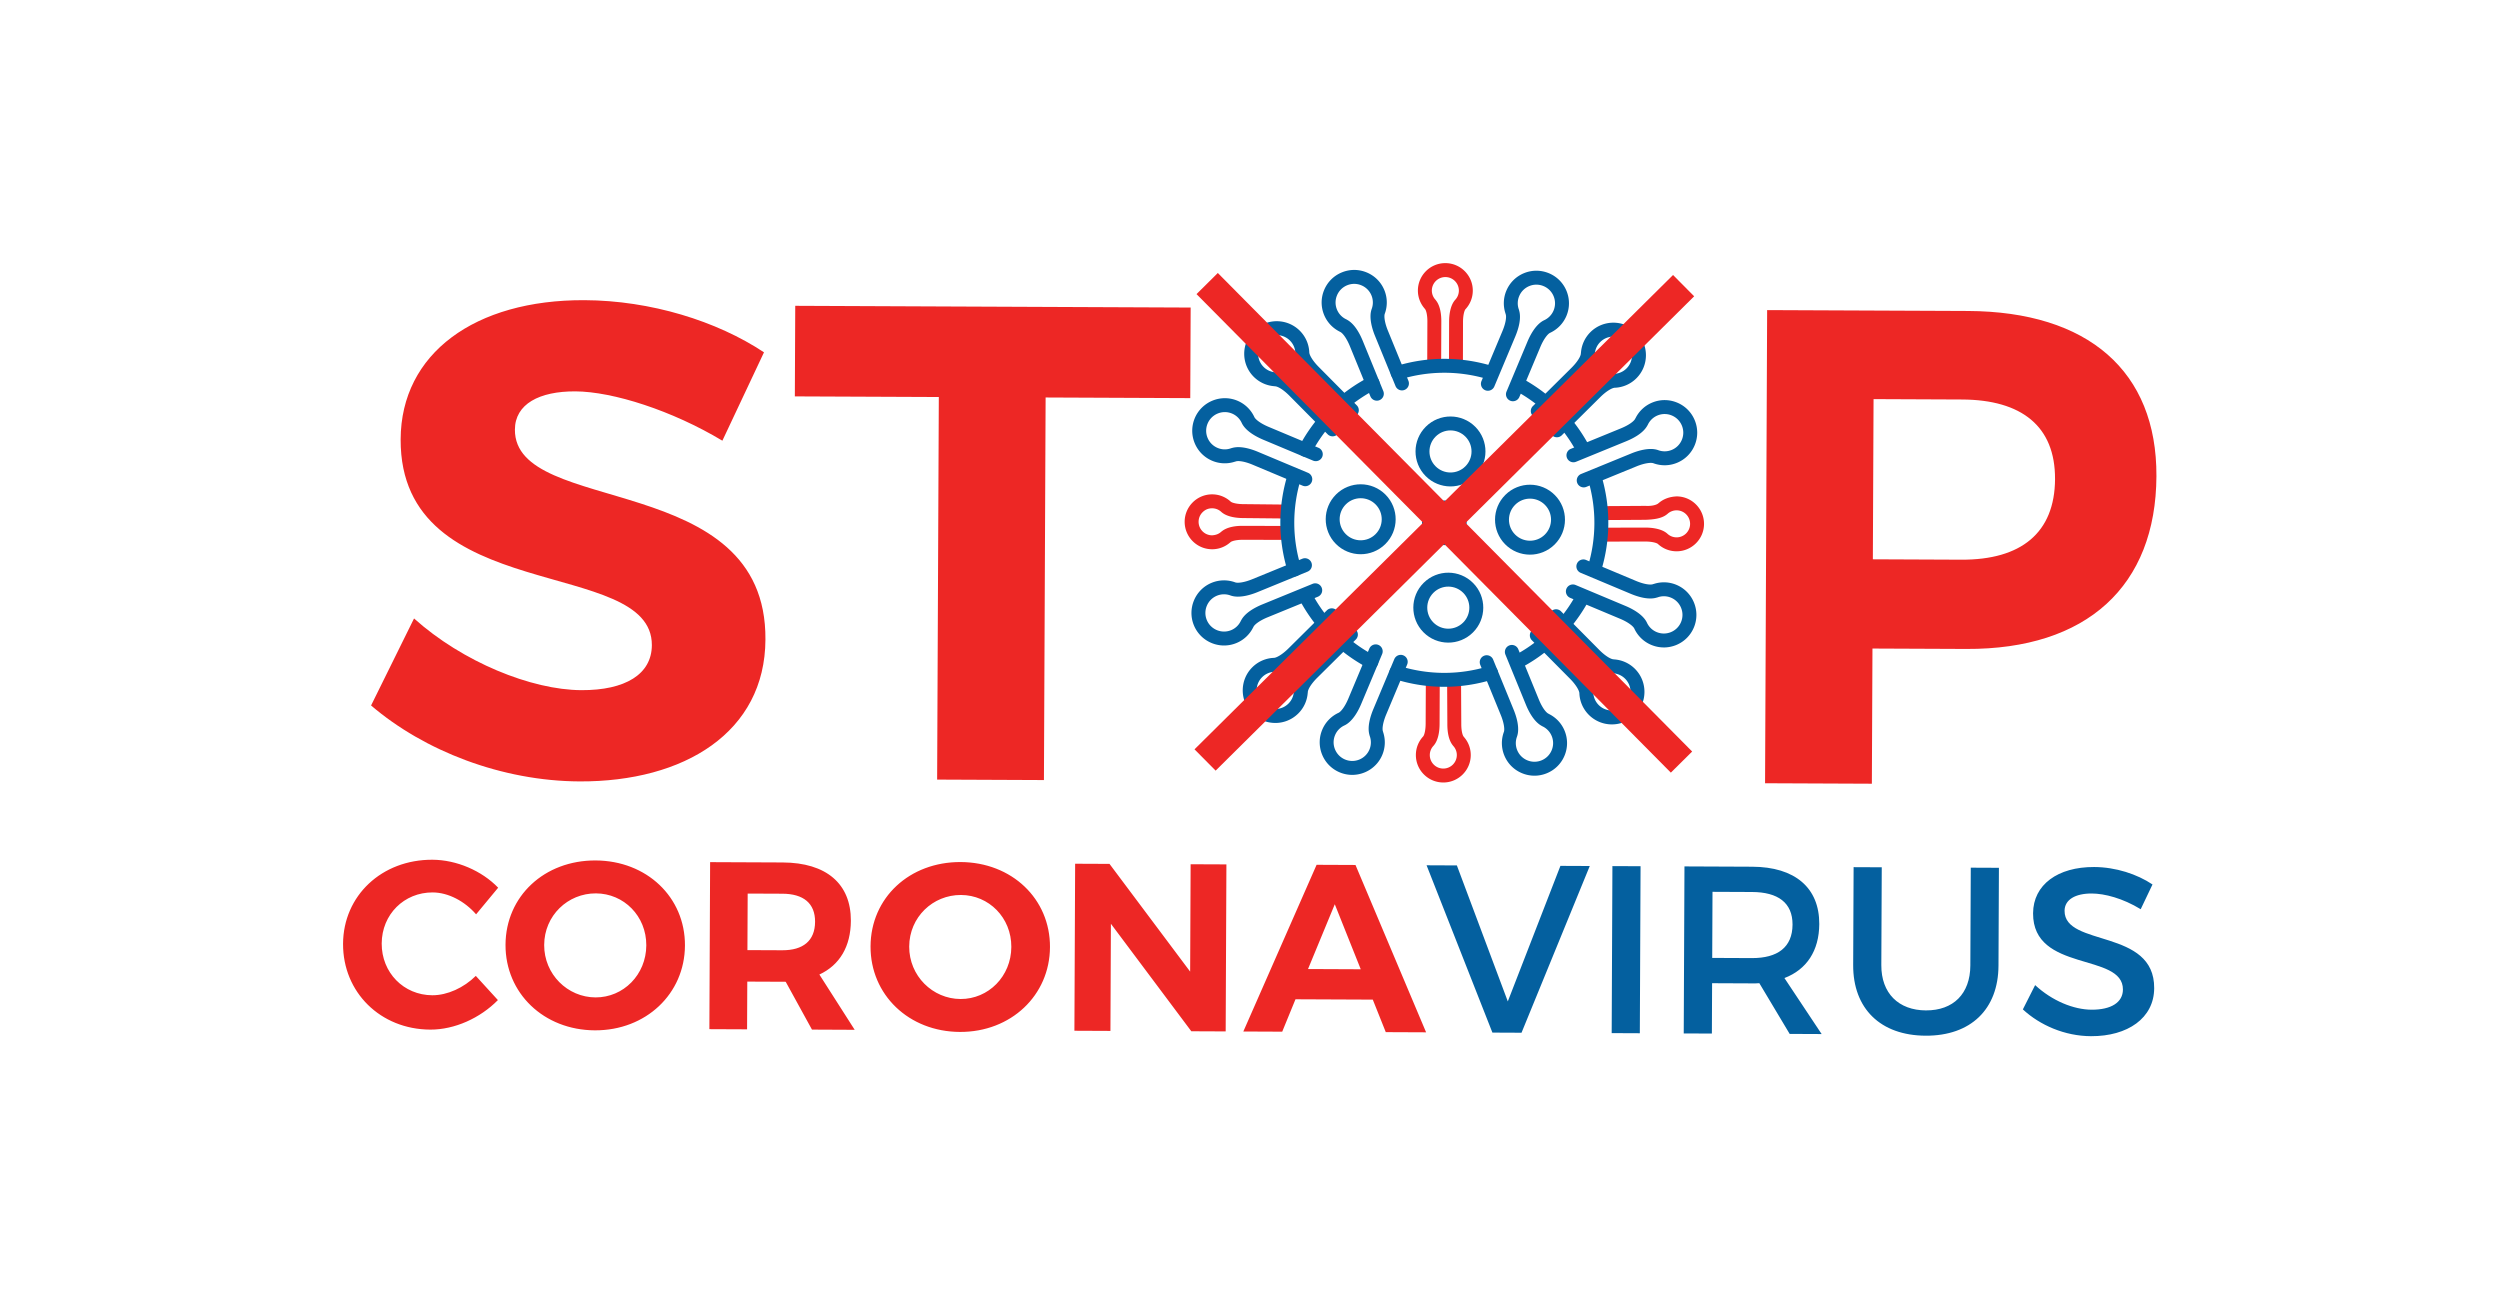
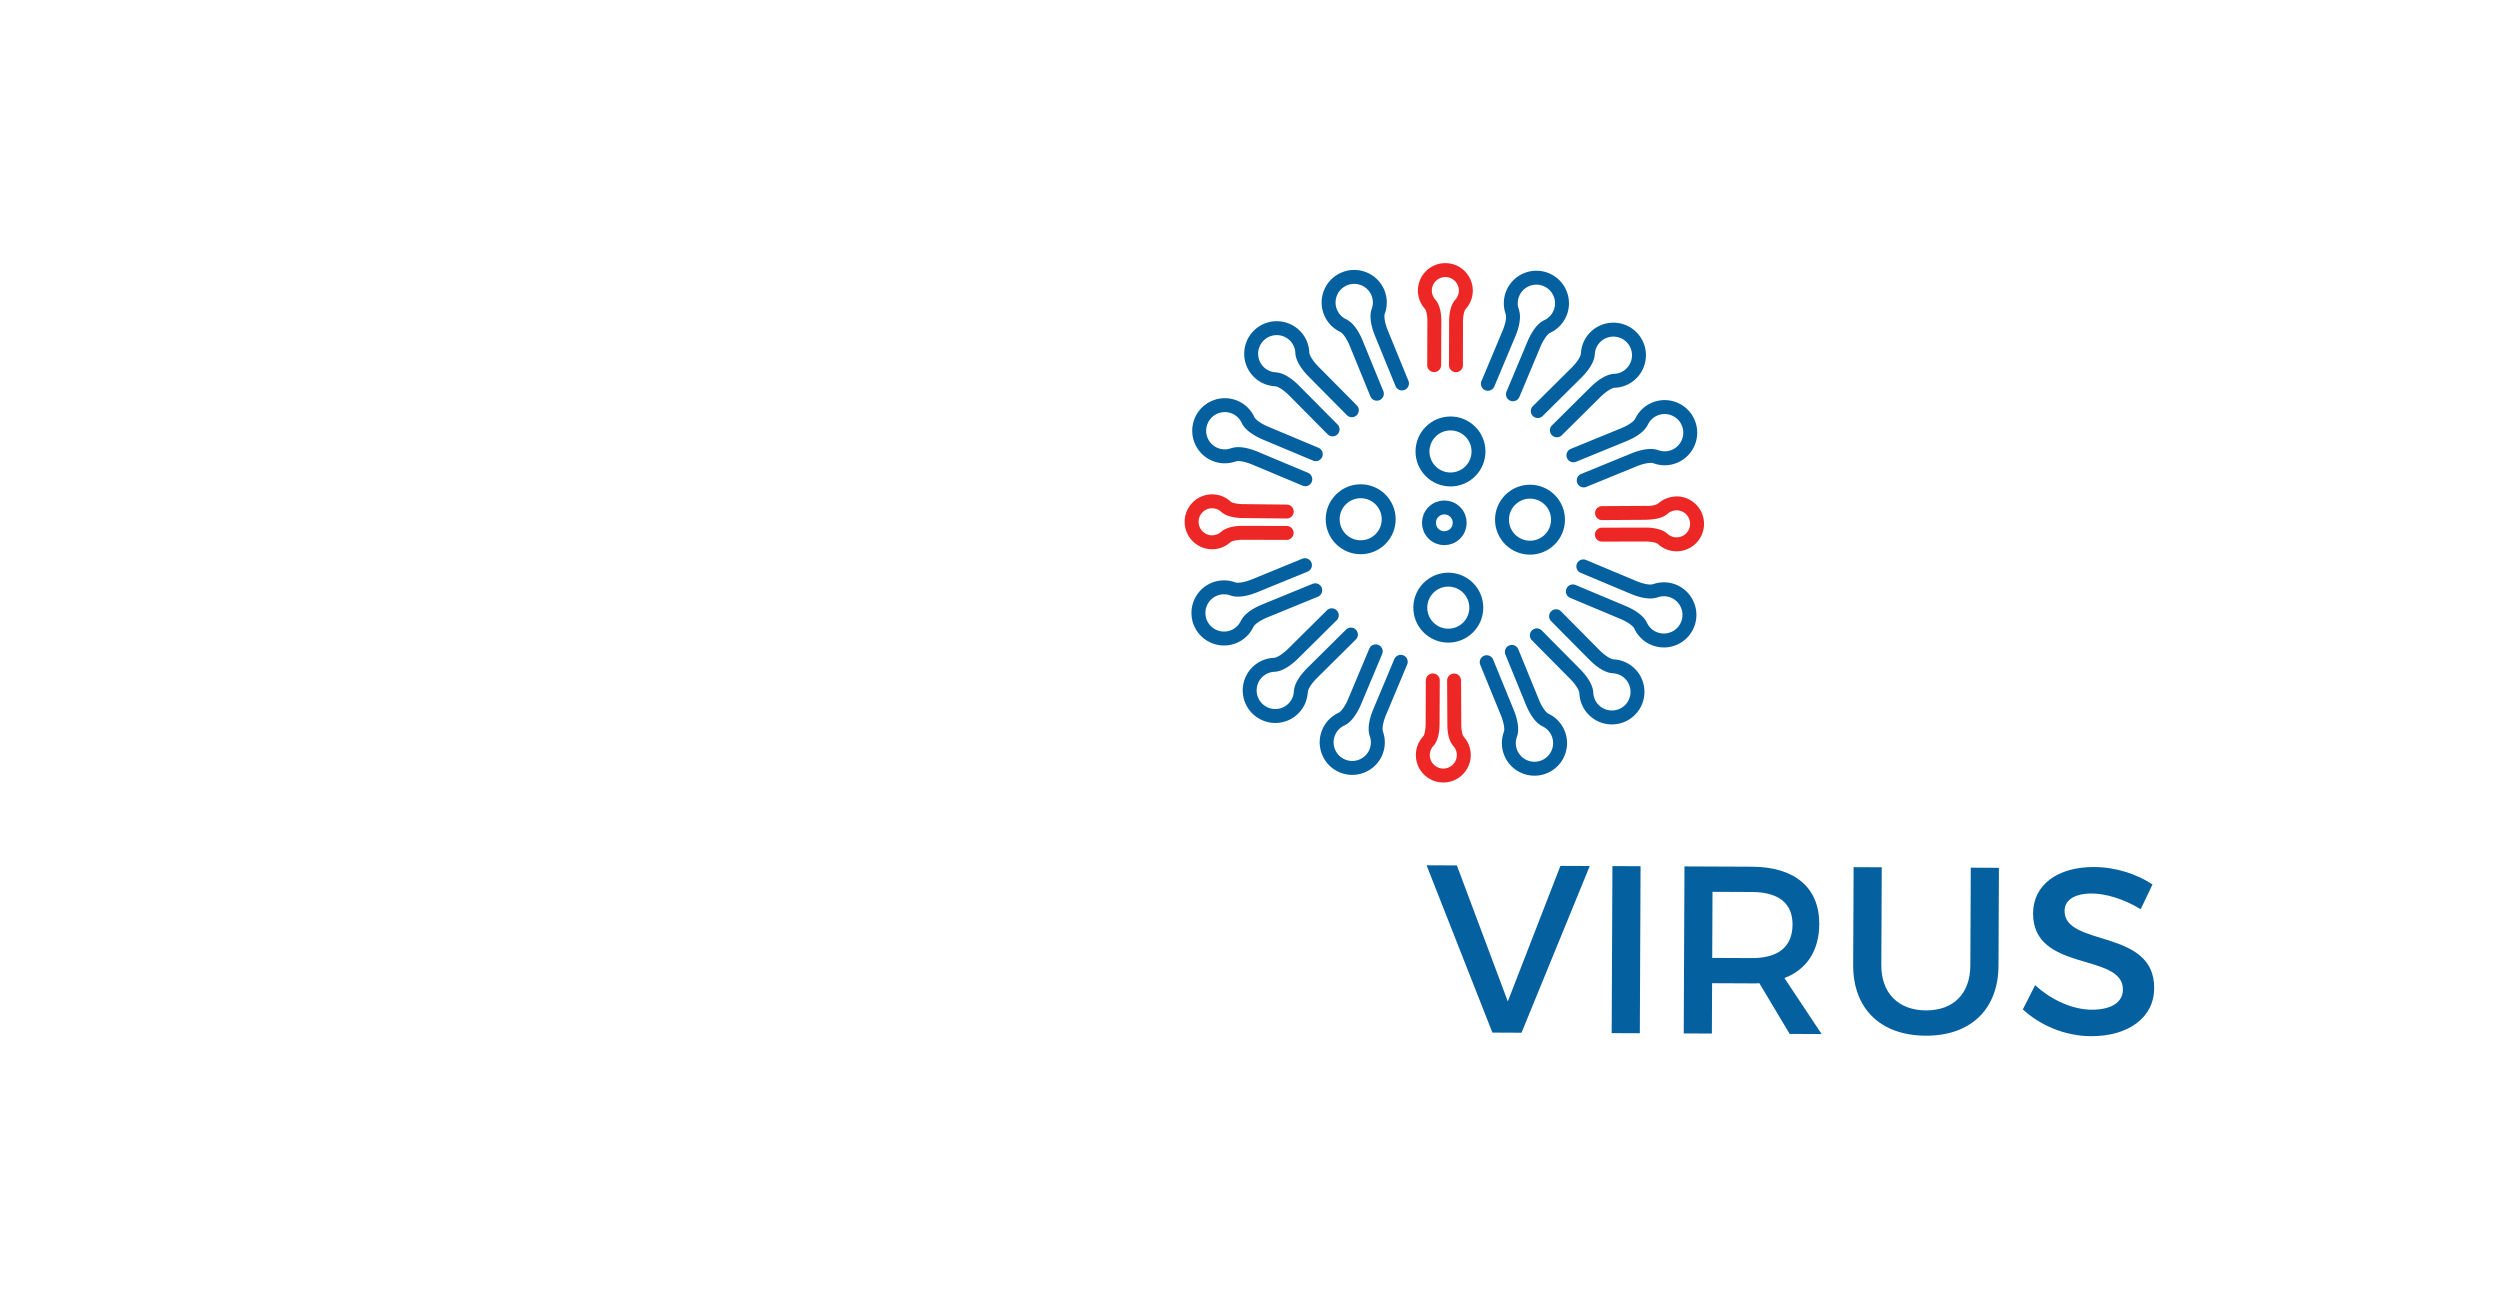
<svg xmlns="http://www.w3.org/2000/svg" viewBox="0 0 5000 2600">
  <path d="M0 0h5000v2600H0z" fill="#fff" />
  <path d="M2911.93 744.4h-.04a13.93 13.93 0 0 1-13.89-13.96l.2-87.1c.04-11.4 1.7-32.26 12.38-43.88a26.96 26.96 0 0 0 7.17-18.19c.06-14.9-12-27.07-26.9-27.13h-.12c-14.86 0-26.97 12.04-27.05 26.9-.02 6.72 2.46 13.16 7 18.15.45.5.88 1.05 1.25 1.6 8.93 11.22 10.78 29.12 10.7 42.45l-.33 87.06a13.93 13.93 0 0 1-13.93 13.89h-.06a13.93 13.93 0 0 1-13.87-13.98l.33-87.08c.06-14.52-2.8-23-4.8-25.14a14.46 14.46 0 0 1-1.1-1.38 54.49 54.49 0 0 1-13.07-35.68c.12-30.27 24.77-54.87 55.14-54.67 30.27.14 54.78 24.87 54.65 55.14-.08 13.77-5.23 26.88-14.53 36.94-2.38 2.6-4.98 12.27-5.02 25.07l-.2 87.08c-.01 7.68-6.24 13.9-13.92 13.9zm-487.7 354.1h-.26c-30.25-.14-54.77-24.86-54.65-55.14.14-30.2 24.74-54.66 54.9-54.66h.24c13.75.07 26.87 5.23 36.94 14.55 2.58 2.36 12.28 4.95 25.08 5l87.13.92c7.7.08 13.87 6.38 13.8 14.07-.08 7.65-6.3 13.8-13.93 13.8-.04 0-.1 0-.14-.01l-87.06-.9c-11.3-.04-32.15-1.7-43.76-12.37-4.98-4.6-11.43-7.14-18.18-7.17-7.8-.02-14 2.74-19.14 7.83a26.86 26.86 0 0 0-8 19.07c-.07 14.9 12 27.1 26.9 27.15 7.1-.42 13.16-2.44 18.15-6.97.5-.44 1-.85 1.53-1.2 11.2-8.94 29.12-11 42.5-10.76l87.02.18a13.94 13.94 0 0 1 13.91 13.96 13.94 13.94 0 0 1-13.93 13.91h-.02l-87.07-.17c-.15-.01-.3-.01-.45-.01-14.27 0-22.6 2.85-24.72 4.78a16.26 16.26 0 0 1-1.3 1.06c-9.9 8.46-22.42 13.1-35.47 13.1zm462.4 466.48h-.23c-14.67-.06-28.42-5.84-38.75-16.25-10.33-10.43-15.98-24.24-15.9-38.9.04-13.7 5.2-26.84 14.53-36.9 2.36-2.58 4.94-12.28 5.02-25.12l.37-87.05c.02-7.68 6.25-13.87 13.93-13.87h.06a13.91 13.91 0 0 1 13.87 13.98l-.37 87.07c-.06 13.93-2.27 32.83-12.36 43.85-4.63 5-7.15 11.43-7.2 18.18-.04 7.23 2.75 14.02 7.83 19.16 5.1 5.14 11.87 7.97 19.08 8h.12c14.84 0 26.95-12.07 27.03-26.93.04-6.7-2.46-13.15-7-18.16-.43-.47-.82-.96-1.17-1.5-8.97-11.2-10.84-29.14-10.78-42.52l-.47-86.9a13.91 13.91 0 0 1 13.85-14h.08c7.66 0 13.9 6.2 13.93 13.85l.47 87.03c-.04 14.67 2.83 23.14 4.8 25.3a11.65 11.65 0 0 1 1 1.25c8.58 10.02 13.22 22.66 13.15 35.8-.14 30.18-24.75 54.65-54.9 54.65zm466.5-462.38h-.23c-13.75-.07-26.87-5.23-36.95-14.56-2.56-2.36-12.27-4.94-25.06-5l-87.1.17a13.94 13.94 0 0 1-13.93-13.91 13.94 13.94 0 0 1 13.91-13.96l87.17-.18c11.46.05 32.28 1.72 43.9 12.36a26.83 26.83 0 0 0 18.18 7.2c.04 0 .08.01.12.01 14.86 0 26.97-12.05 27.05-26.9.06-14.9-12-27.1-26.9-27.16h-.1c-6.68 0-13.1 2.47-18.07 6.98a13.44 13.44 0 0 1-1.52 1.21c-11.2 8.94-29.02 10.2-42.52 10.76l-87 .55c-7.66 0-13.9-6.18-13.93-13.85-.06-7.7 6.15-13.97 13.85-14.02l87.05-.55c14.5.87 23.13-2.83 25.3-4.78a12.86 12.86 0 0 1 1.29-1.05c9.98-8.53 22.54-12.6 35.76-13.12 30.27.15 54.8 24.88 54.65 55.15-.12 30.2-24.73 54.65-54.9 54.66z" fill="#ed2725" />
  <g fill="#04609f">
-     <path d="M2888.63 1373.63c-33.7 0-67.4-5.25-100.12-15.72-7.34-2.34-11.37-10.18-9.02-17.5a13.95 13.95 0 0 1 17.5-9.02c59.14 18.9 121.68 19.16 180.9.76 7.42-2.27 15.16 1.84 17.44 9.16 2.3 7.36-1.82 15.16-9.16 17.44-31.93 9.92-64.74 14.88-97.54 14.88zm146.87-36.46c-5 0-9.82-2.7-12.32-7.4-3.6-6.8-1.02-15.23 5.78-18.84 18.32-9.7 35.7-21.38 51.68-34.7 5.86-4.9 14.67-4.16 19.6 1.77a13.91 13.91 0 0 1-1.76 19.62c-17.44 14.58-36.46 27.33-56.48 37.94a13.85 13.85 0 0 1-6.51 1.62zm92.68-74.6c-3.2 0-6.4-1.1-9.02-3.32-5.86-4.98-6.58-13.78-1.58-19.64a300.03 300.03 0 0 0 35.16-51.35 13.92 13.92 0 0 1 18.87-5.64 13.9 13.9 0 0 1 5.62 18.88c-10.76 19.93-23.7 38.82-38.44 56.15a13.84 13.84 0 0 1-10.6 4.92zm60.75-111.06a13.57 13.57 0 0 1-4.06-.62 13.94 13.94 0 0 1-9.26-17.39c17.34-56.78 17.56-116.88.6-173.8-2.2-7.37 2-15.13 9.37-17.32 7.42-2.24 15.12 2 17.34 9.38 18.52 62.18 18.28 127.84-.66 189.88a13.94 13.94 0 0 1-13.32 9.86zm-22.1-237.8c-5.02 0-9.86-2.7-12.36-7.46-9.77-18.63-21.62-36.35-35.24-52.67-4.92-5.9-4.12-14.7 1.78-19.62 5.9-4.94 14.7-4.14 19.63 1.77 14.86 17.83 27.83 37.2 38.5 57.57a13.94 13.94 0 0 1-5.88 18.81c-2.05 1.08-4.28 1.6-6.44 1.6zm-75-93.56c-3.2 0-6.4-1.1-9.02-3.32-16.3-13.86-34.06-25.96-52.8-35.97-6.8-3.62-9.36-12.06-5.72-18.85 3.6-6.78 12.03-9.4 18.85-5.72 20.5 10.94 39.9 24.17 57.7 39.3 5.86 4.98 6.58 13.78 1.58 19.64a13.9 13.9 0 0 1-10.61 4.91zm-296.52-60.42c-5.94 0-11.44-3.83-13.3-9.8a13.92 13.92 0 0 1 9.16-17.43c63.18-19.63 130.02-19.8 193.32-.52a13.94 13.94 0 0 1 9.26 17.39c-2.23 7.36-10.02 11.5-17.38 9.27-57.97-17.67-119.14-17.48-176.9.46-1.4.42-2.78.63-4.15.63zm-107.57 58.56a13.89 13.89 0 0 1-10.68-5c-4.94-5.9-4.16-14.7 1.76-19.63 18.4-15.38 38.56-28.75 59.88-39.72 6.87-3.54 15.25-.8 18.75 6 3.52 6.85.84 15.24-6.02 18.76-19.5 10.04-37.9 22.27-54.77 36.34-2.6 2.18-5.75 3.24-8.92 3.24zm-77.13 95.26c-2.17 0-4.4-.52-6.47-1.6-6.8-3.58-9.43-12-5.84-18.8 11.1-21.18 24.67-41.22 40.24-59.57 5-5.87 13.8-6.55 19.65-1.6 5.86 4.98 6.58 13.77 1.6 19.64-14.26 16.78-26.66 35.1-36.84 54.47-2.48 4.75-7.32 7.46-12.34 7.46zm-21.75 239.37c-5.94 0-11.45-3.83-13.3-9.8-19.78-63.7-19.8-131.07-.06-194.76 2.25-7.34 10.14-11.42 17.42-9.2 7.34 2.28 11.47 10.1 9.18 17.43-18.07 58.3-18.05 119.94.06 178.25a13.91 13.91 0 0 1-9.18 17.43c-1.37.43-2.76.64-4.12.64zm56.35 104.9c-4.02 0-8.05-1.75-10.8-5.13-13.96-17.1-26.2-35.68-36.4-55.22-3.57-6.82-.92-15.23 5.9-18.8 6.82-3.56 15.24-.9 18.8 5.9a299.32 299.32 0 0 0 33.32 50.49 13.94 13.94 0 0 1-2 19.6 13.84 13.84 0 0 1-8.81 3.15zm97.46 79.78a13.84 13.84 0 0 1-6.46-1.6c-21.2-11.13-41.25-24.68-59.55-40.23-5.86-4.98-6.58-13.78-1.58-19.64a13.96 13.96 0 0 1 19.63-1.59 298.6 298.6 0 0 0 54.47 36.81c6.8 3.58 9.43 12 5.84 18.82-2.5 4.73-7.33 7.43-12.35 7.43z" />
    <path d="M3113.8 874.57a13.9 13.9 0 0 1-9.9-4.13c-5.4-5.46-5.37-14.28.1-19.7l76.9-76.24c9.75-9.67 28.87-26 47.36-26.8 9.35-.36 18.1-4.17 24.7-10.72 14.6-14.47 14.73-38.12.25-52.72-14.47-14.6-38.1-14.7-52.7-.23-6.58 6.53-10.45 15.23-10.9 24.52a13.24 13.24 0 0 1-.25 2.1c-1.84 16.85-15.6 33.72-27.07 45.1L3085.37 832c-5.45 5.43-14.26 5.4-19.7-.1-5.4-5.46-5.37-14.28.1-19.7l76.93-76.27c12.77-12.68 18.77-23.58 19.02-28.76.02-.62.1-1.23.2-1.83 1.2-15.57 7.9-30.12 19-41.13 25.5-25.27 66.82-25.1 92.1.4 25.3 25.53 25.1 66.85-.4 92.12a64.68 64.68 0 0 1-43.18 18.78c-5 .22-16.23 6.2-28.9 18.76l-76.9 76.24a13.85 13.85 0 0 1-9.8 4.05zm-87.92-72.07a14.14 14.14 0 0 1-5.4-1.08 13.95 13.95 0 0 1-7.46-18.24l41.87-99.87c5.3-12.67 16.74-35.08 33.52-42.9a36.97 36.97 0 0 0 18.73-19.38c3.85-9.17 3.9-19.3.12-28.53a36.99 36.99 0 0 0-20.08-20.25 36.97 36.97 0 0 0-28.54-.14c-9.2 3.78-16.4 10.9-20.23 20.1a36.87 36.87 0 0 0-.7 26.83c.24.63.4 1.27.55 1.9 4.82 16.3-1.45 37.2-7.72 52.15l-41.9 99.9c-3 7.1-11.17 10.4-18.24 7.46a13.95 13.95 0 0 1-7.46-18.24l41.9-99.9c6.97-16.6 8.32-28.95 6.58-33.83a10.35 10.35 0 0 1-.49-1.68c-4.9-14.9-4.3-30.94 1.78-45.38 6.72-16.03 19.28-28.5 35.37-35.1 16.1-6.58 33.8-6.5 49.88.22 16.04 6.72 28.5 19.3 35.1 35.4 6.58 16.1 6.5 33.82-.2 49.85-6.33 15.05-17.95 27.08-32.73 33.9-4.53 2.1-12.6 11.9-19.5 28.4l-41.88 99.87c-2.26 5.33-7.43 8.54-12.86 8.54zm-272.18-1.13a13.93 13.93 0 0 1-12.9-8.66l-41-100.26c-6.82-16.67-14.6-26.37-19.28-28.57-.55-.25-1.05-.54-1.54-.84a64.77 64.77 0 0 1-30.82-33.35c-6.58-16.1-6.52-33.8.2-49.83 6.72-16.05 19.3-28.52 35.43-35.1 16.1-6.6 33.8-6.5 49.84.22 16.05 6.73 28.5 19.3 35.1 35.4 6.17 15.12 6.47 31.85.82 47.1-1.72 4.7-.5 17.35 6.27 33.88l41 100.24a13.92 13.92 0 0 1-7.62 18.16c-7.05 2.95-15.25-.47-18.16-7.62l-41-100.24c-5.2-12.7-13-36.62-6.64-54.03a37.08 37.08 0 0 0-.45-26.95c-3.77-9.2-10.9-16.4-20.1-20.24-9.2-3.87-19.34-3.9-28.52-.14a36.98 36.98 0 0 0-20.27 20.09c-3.85 9.18-3.9 19.3-.12 28.52 3.52 8.58 10.08 15.5 18.48 19.45.6.28 1.2.62 1.74.98 14.92 8.1 25.3 27.33 31.43 42.33l41.02 100.26a13.92 13.92 0 0 1-7.62 18.16 13.59 13.59 0 0 1-5.3 1.06zm-88.54 71.3a13.9 13.9 0 0 1-9.9-4.13L2579 791.62c-12.66-12.8-23.55-18.77-28.73-19a14.31 14.31 0 0 1-1.86-.22c-15.57-1.2-30.12-7.9-41.12-19-25.28-25.5-25.1-66.84.4-92.12 25.46-25.3 66.8-25.12 92.12.4 11.5 11.6 18.15 26.94 18.77 43.2.22 4.97 6.2 16.2 18.77 28.9l76.23 76.9c5.4 5.46 5.37 14.3-.1 19.7-5.45 5.45-14.26 5.4-19.7-.1l-76.23-76.9c-9.65-9.76-26-28.88-26.82-47.36-.35-9.36-4.16-18.12-10.72-24.74-14.47-14.63-38.14-14.7-52.7-.24-14.6 14.47-14.72 38.13-.23 52.73 6.5 6.57 15.22 10.44 24.5 10.9a15.65 15.65 0 0 1 2.1.26c16.85 1.83 33.7 15.6 45.1 27.07l76.27 76.93c5.4 5.46 5.37 14.28-.1 19.7-2.7 2.7-6.25 4.04-9.8 4.04zm-54.52 99.76a14.14 14.14 0 0 1-5.4-1.08l-99.9-41.9c-16.6-6.98-28.97-8.32-33.83-6.57a16.75 16.75 0 0 1-1.77.5c-14.86 4.85-30.88 4.24-45.28-1.82-16.03-6.72-28.5-19.3-35.1-35.37-6.6-16.1-6.5-33.82.2-49.88 13.9-33.1 52.2-48.72 85.26-34.88 15.04 6.32 27.08 17.94 33.9 32.72 2.1 4.54 11.92 12.63 28.4 19.54l99.86 41.87a13.95 13.95 0 0 1 7.46 18.24c-3 7.1-11.17 10.42-18.24 7.46l-99.86-41.88c-12.67-5.32-35.07-16.74-42.9-33.53-3.92-8.5-10.8-15.13-19.4-18.74-18.95-7.92-40.83 1.02-48.78 19.97-3.86 9.2-3.9 19.33-.14 28.53 3.78 9.2 10.9 16.4 20.1 20.24 8.55 3.62 18.08 3.85 26.82.68a14.89 14.89 0 0 1 2-.55c16.3-4.8 37.15 1.5 52.05 7.74l99.9 41.88a13.95 13.95 0 0 1 7.46 18.24c-2.23 5.37-7.4 8.58-12.84 8.58zm-60.04 473.48h-.27c-17.38-.08-33.73-6.93-46-19.3-25.28-25.5-25.1-66.84.4-92.13 11.55-11.45 26.9-18.12 43.18-18.76 5-.2 16.23-6.18 28.93-18.76l76.9-76.24c5.5-5.43 14.3-5.36 19.7.1s5.37 14.28-.1 19.7l-76.9 76.24c-9.77 9.67-28.9 26.02-47.4 26.82-9.33.37-18.1 4.16-24.7 10.7-14.6 14.47-14.7 38.12-.23 52.73 7.03 7.07 16.37 11 26.33 11.03h.16a37.03 37.03 0 0 0 26.23-10.8c6.58-6.52 10.45-15.23 10.9-24.53.02-.78.14-1.56.3-2.3 1.9-16.76 15.6-33.53 27.03-44.88l76.95-76.27c5.5-5.42 14.3-5.37 19.7.1s5.37 14.3-.1 19.7l-76.95 76.27c-12.77 12.68-18.75 23.57-19 28.73a12.25 12.25 0 0 1-.23 2.01c-1.2 15.53-7.9 30.02-18.98 40.98-12.3 12.16-28.58 18.88-45.86 18.88zm153.87 103.85a64.79 64.79 0 0 1-25.1-5.06c-16.04-6.72-28.5-19.3-35.1-35.4-6.58-16.1-6.5-33.8.2-49.84 6.3-15.04 17.93-27.1 32.73-33.9 4.5-2.1 12.6-11.9 19.5-28.4l41.9-99.86c3-7.1 11.17-10.44 18.24-7.45 7.1 2.97 10.43 11.13 7.46 18.23l-41.9 99.86c-5.3 12.66-16.74 35.08-33.5 42.9-8.52 3.93-15.16 10.8-18.75 19.4-3.85 9.18-3.9 19.3-.12 28.52 3.77 9.22 10.9 16.4 20.06 20.25 19.04 7.97 40.86-1.04 48.8-19.96 3.57-8.53 3.83-18.07.68-26.82a15.66 15.66 0 0 1-.6-2.1c-4.73-16.2 1.52-37.05 7.75-51.95l41.9-99.92c3-7.1 11.17-10.43 18.24-7.45a13.93 13.93 0 0 1 7.46 18.23l-41.9 99.9c-6.95 16.62-8.3 28.96-6.56 33.8a18.71 18.71 0 0 1 .53 1.87c4.84 14.83 4.22 30.8-1.82 45.2-10.4 24.93-34.67 39.95-60.14 39.95zm364.48 1.63c-8.56 0-17.1-1.7-25.22-5.12-16.05-6.72-28.52-19.3-35.1-35.4-6.17-15.12-6.46-31.84-.82-47.1 1.72-4.7.5-17.34-6.27-33.87l-41-100.23c-2.9-7.13.5-15.25 7.62-18.16 7.1-2.94 15.25.5 18.16 7.62l41 100.24c5.22 12.7 13 36.6 6.64 54.02a37.08 37.08 0 0 0 .45 26.95c3.77 9.2 10.9 16.4 20.1 20.25a37.14 37.14 0 0 0 28.52.14c9.24-3.77 16.43-10.92 20.27-20.1 3.85-9.18 3.9-19.3.12-28.52a37 37 0 0 0-18.48-19.45 12.98 12.98 0 0 1-1.93-1.09c-15.66-8.65-26.2-29.96-31.2-42.2l-41-100.27a13.92 13.92 0 0 1 7.62-18.16c7.1-2.92 15.25.5 18.16 7.62l41.02 100.27c6.8 16.66 14.6 26.35 19.28 28.55.6.27 1.15.6 1.68.94 13.9 7.05 24.75 18.8 30.66 33.26 6.58 16.1 6.52 33.8-.2 49.82-6.72 16.05-19.3 28.54-35.43 35.12-7.95 3.26-16.3 4.88-24.63 4.88zm154.85-102.57c-16.78 0-33.55-6.43-46.27-19.26-11.5-11.58-18.15-26.93-18.77-43.2-.22-4.98-6.2-16.2-18.75-28.9l-76.25-76.92c-5.4-5.46-5.37-14.3.1-19.7 5.5-5.42 14.3-5.37 19.7.1l76.23 76.92c9.65 9.73 25.98 28.83 26.82 47.34a37.03 37.03 0 0 0 10.7 24.75c14.45 14.6 38.1 14.7 52.73.24 14.6-14.47 14.7-38.13.22-52.72-6.52-6.58-15.23-10.45-24.5-10.9-.72-.02-1.43-.12-2.13-.25-16.82-1.86-33.7-15.6-45.06-27.06l-76.27-76.95c-5.4-5.46-5.37-14.3.1-19.7 5.5-5.43 14.3-5.37 19.7.1l76.25 76.94c12.68 12.78 23.57 18.76 28.75 19a15.35 15.35 0 0 1 1.82.2c15.57 1.18 30.12 7.88 41.13 19 25.3 25.5 25.12 66.82-.4 92.1-12.7 12.58-29.3 18.85-45.87 18.85zm103.88-153.93c-8.54 0-17.07-1.7-25.18-5.1a64.79 64.79 0 0 1-33.9-32.7c-2.1-4.53-11.9-12.63-28.4-19.54l-99.86-41.87a13.95 13.95 0 0 1-7.46-18.24c3-7.1 11.2-10.4 18.24-7.46l99.86 41.9c12.66 5.3 35.06 16.73 42.9 33.52 3.93 8.5 10.8 15.14 19.38 18.73 9.2 3.85 19.34 3.88 28.53.13 9.22-3.77 16.4-10.9 20.25-20.07 7.95-18.96-1-40.85-19.96-48.8a36.79 36.79 0 0 0-26.82-.68c-.66.23-1.33.42-2 .55-16.23 4.82-37.1-1.47-52.05-7.72l-99.9-41.9a13.95 13.95 0 0 1-7.46-18.24c3-7.1 11.17-10.4 18.24-7.46l99.9 41.9c16.58 6.94 28.98 8.28 33.8 6.57.6-.22 1.2-.38 1.8-.52a64.77 64.77 0 0 1 45.27 1.8c33.12 13.9 48.77 52.15 34.88 85.27-6.72 16.03-19.3 28.5-35.4 35.1-7.95 3.22-16.3 4.85-24.65 4.85zm-160.22-320.1a13.93 13.93 0 0 1-12.9-8.66 13.92 13.92 0 0 1 7.62-18.16l100.23-41c12.7-5.2 36.68-12.97 54.02-6.63a37.13 37.13 0 0 0 26.95-.46c9.2-3.77 16.4-10.9 20.25-20.1s3.9-19.32.14-28.52c-3.77-9.23-10.92-16.43-20.1-20.27-9.16-3.84-19.26-3.9-28.52-.12a36.98 36.98 0 0 0-19.45 18.49c-.3.66-.66 1.3-1.07 1.88-8.14 14.86-27.3 25.16-42.25 31.27l-100.25 41c-7.07 2.95-15.23-.48-18.16-7.62a13.92 13.92 0 0 1 7.62-18.16l100.25-41.02c16.68-6.82 26.37-14.6 28.57-19.28.27-.6.6-1.15.94-1.68a64.57 64.57 0 0 1 33.26-30.67c16.13-6.6 33.8-6.48 49.83.2 16.05 6.73 28.53 19.3 35.12 35.43 6.58 16.1 6.5 33.8-.23 49.85-6.72 16.05-19.3 28.52-35.4 35.1-15.08 6.2-31.82 6.47-47.1.83-4.73-1.75-17.36-.5-33.9 6.26l-100.23 41c-1.72.7-3.52 1.04-5.28 1.04z" />
  </g>
  <path d="M2940.42 942.7c-21.97 21.77-57.42 21.62-79.2-.35-21.77-21.97-21.62-57.42.35-79.2 21.97-21.77 57.42-21.62 79.2.35 21.77 21.96 21.6 57.42-.35 79.2zm-4.4 312.38c-21.96 21.77-57.42 21.62-79.2-.35-21.77-21.97-21.62-57.42.35-79.2 21.97-21.77 57.42-21.62 79.2.35s21.62 57.42-.35 79.2zM2760.8 1078.3c-21.97 21.77-57.42 21.62-79.2-.35-21.77-21.97-21.62-57.42.35-79.2 21.97-21.77 57.42-21.62 79.2.35 21.77 21.97 21.62 57.43-.35 79.2zm338.63.84c-21.97 21.77-57.42 21.62-79.2-.35-21.77-21.97-21.62-57.42.35-79.2 21.97-21.77 57.42-21.62 79.2.35s21.62 57.42-.35 79.2zm-189.13-11.68c-12.06 11.95-31.52 11.86-43.47-.2s-11.86-31.52.2-43.47 31.52-11.86 43.47.2 11.87 31.52-.2 43.47z" fill="none" stroke="#04609f" stroke-width="27.862" stroke-linejoin="round" stroke-miterlimit="10" />
  <path d="M2448.15 1291c-25.68 0-50.07-15.27-60.38-40.47-13.6-33.24 2.4-71.36 35.62-84.95 15.08-6.16 31.82-6.46 47.1-.82 4.7 1.7 17.34.5 33.9-6.27l100.23-41a13.93 13.93 0 0 1 18.16 7.62 13.92 13.92 0 0 1-7.62 18.16l-100.22 41c-12.72 5.2-36.64 13-54.03 6.64-8.78-3.22-18.3-3.07-26.95.46-19 7.77-28.16 29.6-20.38 48.6 7.78 19 29.62 28.15 48.6 20.38 8.57-3.5 15.48-10.07 19.45-18.5a14.83 14.83 0 0 1 1.01-1.78c8.1-14.9 27.32-25.23 42.3-31.37l100.25-41.02c7.1-2.93 15.25.5 18.16 7.62a13.92 13.92 0 0 1-7.62 18.16l-100.25 41.02c-16.68 6.83-26.37 14.6-28.57 19.28-.25.56-.55 1.08-.87 1.6a64.76 64.76 0 0 1-33.32 30.77c-8.03 3.3-16.36 4.86-24.57 4.86z" fill="#04609f" />
-   <path d="M1150.46 782.75c-71.64-.3-120.43 25.17-120.66 76.55-.76 174.36 503.9 79.26 501.06 419.93-.8 185.2-162.13 284.52-371.65 283.6-155.46-.68-310.67-60.85-417.07-151.88l85.94-174.02c96.95 86.95 234.6 142.97 334.63 143.4 87.87.4 140.73-31.8 141-89.94.78-178.44-503.9-76.58-502.44-411.82.75-171.68 148.58-279.18 367.57-278.22 132.48.58 264.8 41.7 359.14 104.3l-83.24 176.75c-99.77-59.95-218.57-98.33-294.27-98.66zM2381.32 615.1l-.8 181.15-289.3-1.27-3.36 765.15-213.6-.94 3.36-765.15-287.94-1.26.8-181.15 790.84 3.47zm1931.55 337.02c-.97 220.34-139.42 346.82-380.04 345.77l-187.9-.82-1.2 270.35-213.6-.94 4.16-946.3 401.5 1.76c240.62 1.06 378 120.64 377.07 330.18zm-202.8 5.86c.46-105.46-66.9-158.46-185.86-158.98l-177.1-.78-1.4 320.37 177.1.78c118.96.52 186.8-53.24 187.27-161.4zM865.5 1784.84c-57.26-.25-101.84 43.93-102.1 102.14-.25 58.22 43.93 103.28 101.2 103.53 30.07.13 63.06-15 87.02-38.75l44.17 48.4c-35.47 36.1-86.63 59.27-135.3 59.06-99.73-.44-174.8-74.74-174.38-171.6.42-96.4 77.57-168.6 178.74-168.15 48.2.2 98.68 21.9 131.46 55.93l-44.13 53.25c-22.8-26.33-55.65-43.65-86.67-43.8zm504.4 106.26c-.42 96.4-78.05 170.02-180.18 169.57-102.12-.45-179.1-74.27-178.68-171.15.43-97.35 78.05-169.07 180.17-168.62 102.13.44 179.12 73.32 178.7 170.2zm-281.55-1.24c-.26 58.7 46.78 104.72 102.62 104.96 55.83.25 101.37-45.37 101.63-104.06.26-58.7-44.88-103.76-100.7-104-56.32-.26-103.28 44.4-103.54 103.1zm535.6 169.36l-52.55-95.68-76.83-.34-.42 95.45-75.4-.33 1.47-334.04 145.07.64c87.33.38 136.77 42.6 136.44 116.57-.23 51.53-22.34 88.66-62.98 107.57l70.62 110.55-85.42-.4zm-129.1-159l69.67.3c41.52.18 65.46-18.8 65.63-56.97.16-37.23-23.6-55.94-65.13-56.12l-69.67-.3-.5 113.1zm605.1-5.92c-.42 96.4-78.05 170.02-180.18 169.57-102.12-.45-179.1-74.27-178.68-171.15.43-97.35 78.05-169.07 180.17-168.62 102.13.45 179.12 73.33 178.7 170.2zm-281.55-1.24c-.26 58.7 46.8 104.72 102.62 104.96 55.83.25 101.37-45.37 101.63-104.06.26-58.7-44.88-103.76-100.7-104-56.32-.25-103.28 44.4-103.54 103.1zm400.6-165.28l161.3 215.46.94-214.74 71.58.3-1.47 334.04-68.72-.3-160.83-214.98-.94 214.27-72.06-.32 1.47-334.04 68.72.3zm526.56 271.46l-154.6-.68-26.53 64.8-77.78-.34 146.54-333.4 77.78.34 141.22 334.67-80.65-.35-25.97-65.02zm-24.07-60.7l-51.92-130.03-53.54 129.56 105.46.47z" fill="#ed2725" />
  <path d="M2913.73 1730.83l101.88 272 105.23-271.08 58.7.26-136.5 333.45-58.22-.26-131.67-334.63 60.6.27zm367.4 1.62l-1.47 334.04-56.3-.25 1.47-334.04 56.3.25zm298.2 335.35l-60.64-101.43c-4.77.46-10.02.44-15.27.4l-79.22-.35-.44 100.7-56.3-.25 1.47-334.04 135.53.6c85.42.38 134.4 42.1 134.07 114.64-.23 53.45-25.2 91.05-69.67 108.03l74.43 112-63.95-.28zm-75.68-151.62c51.54.23 81.22-21.6 81.42-66.92.2-43.9-29.3-65.04-80.84-65.26l-79.22-.35-.58 132.18 79.22.35zM3852 2020.8c54.4.24 88.43-33.02 88.68-89.8l.86-195.65 56.3.25-.86 195.65c-.38 87.33-55.5 140.54-145.7 140.14s-145.3-54.1-144.92-141.42l.86-195.65 56.3.25-.86 195.65c-.26 56.3 34.43 90.35 89.3 90.6zm331.7-233.8c-32.93-.14-54.46 12.18-54.56 34.6-.32 73 180.24 34.67 179.23 154.92-.26 59.65-52.92 96.16-126.4 95.84-52.5-.23-102.03-21.92-136.25-53.57l24.55-48.57c34.22 31.65 77.1 49 112.88 49.17 39.13.17 62.58-14.52 62.7-40.3.33-74.45-180.24-33.72-179.7-152.54.25-57.27 49.56-92.84 122.1-92.53 43.43.2 85.84 14.22 116.76 34.88l-23.6 49.52c-36.16-22.08-72.38-31.3-97.68-31.43z" fill="#04609f" />
  <g fill="#ed2725">
-     <path d="M2431.27 1541.27l-42.25-42.62 957.07-948.67 42.23 42.62z" />
-     <path d="M3341.7 1545.27l-948.67-957.05 42.6-42.24 948.68 957.07z" />
-   </g>
+     </g>
</svg>